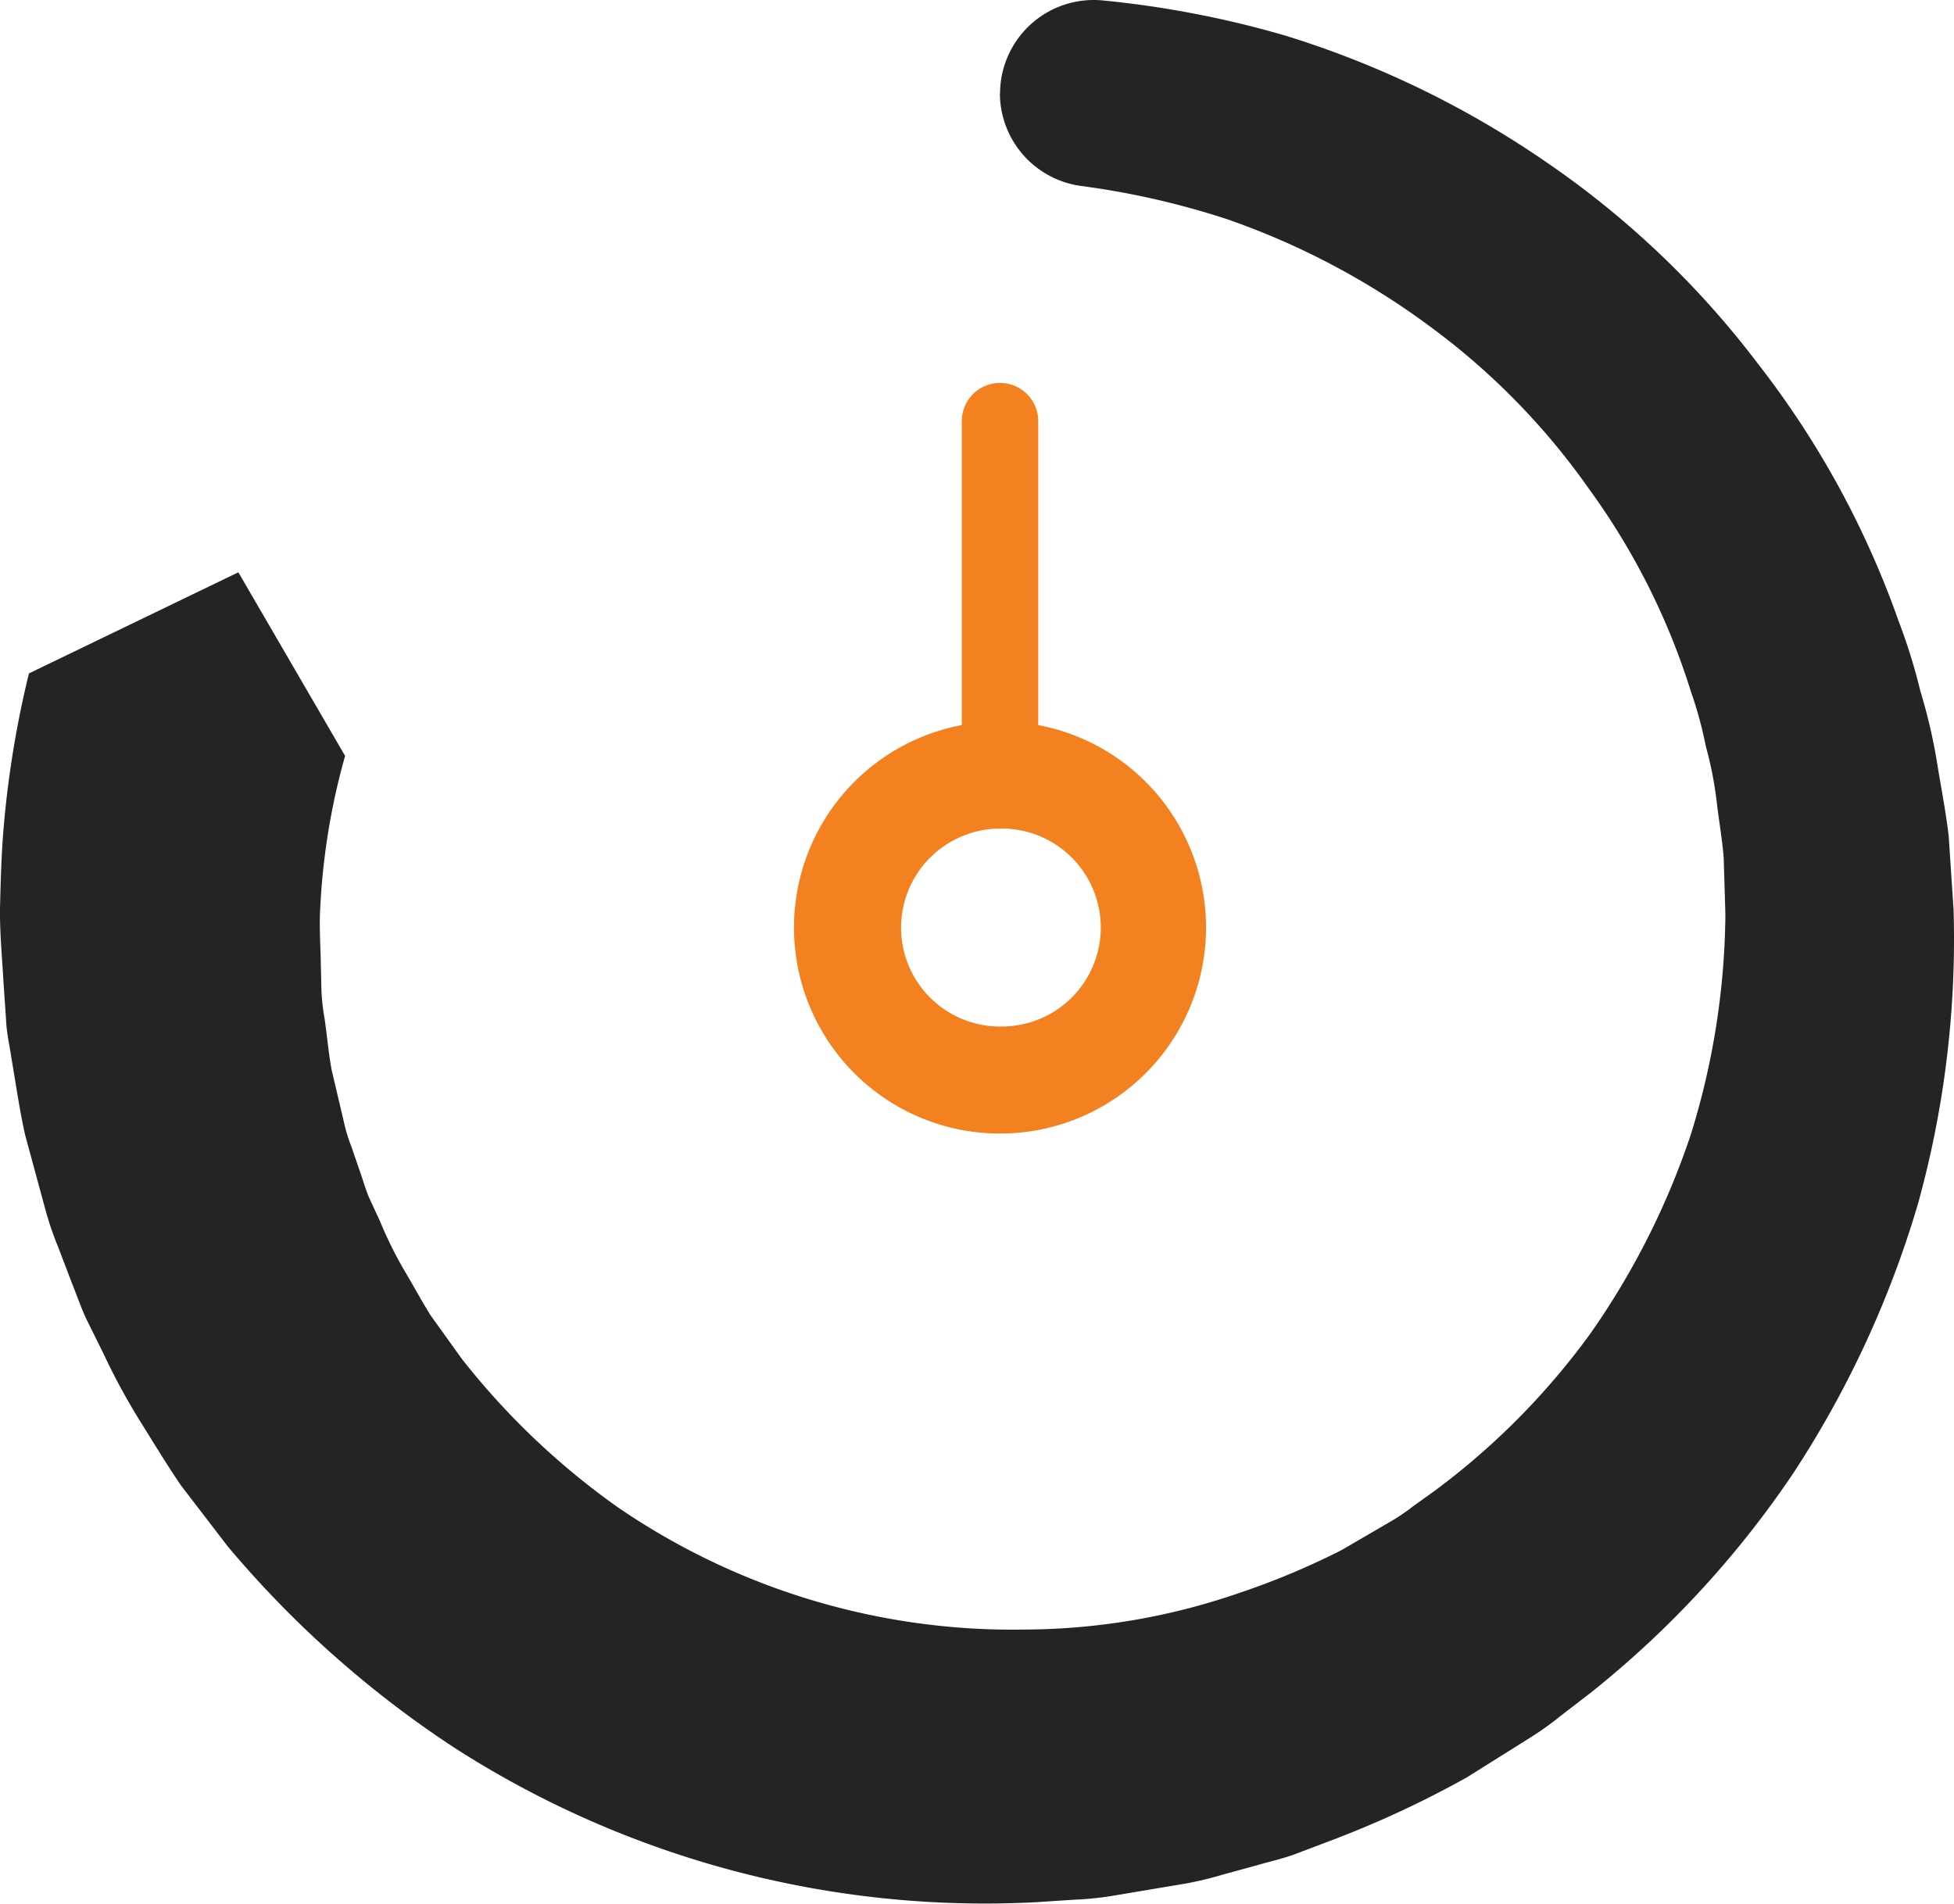
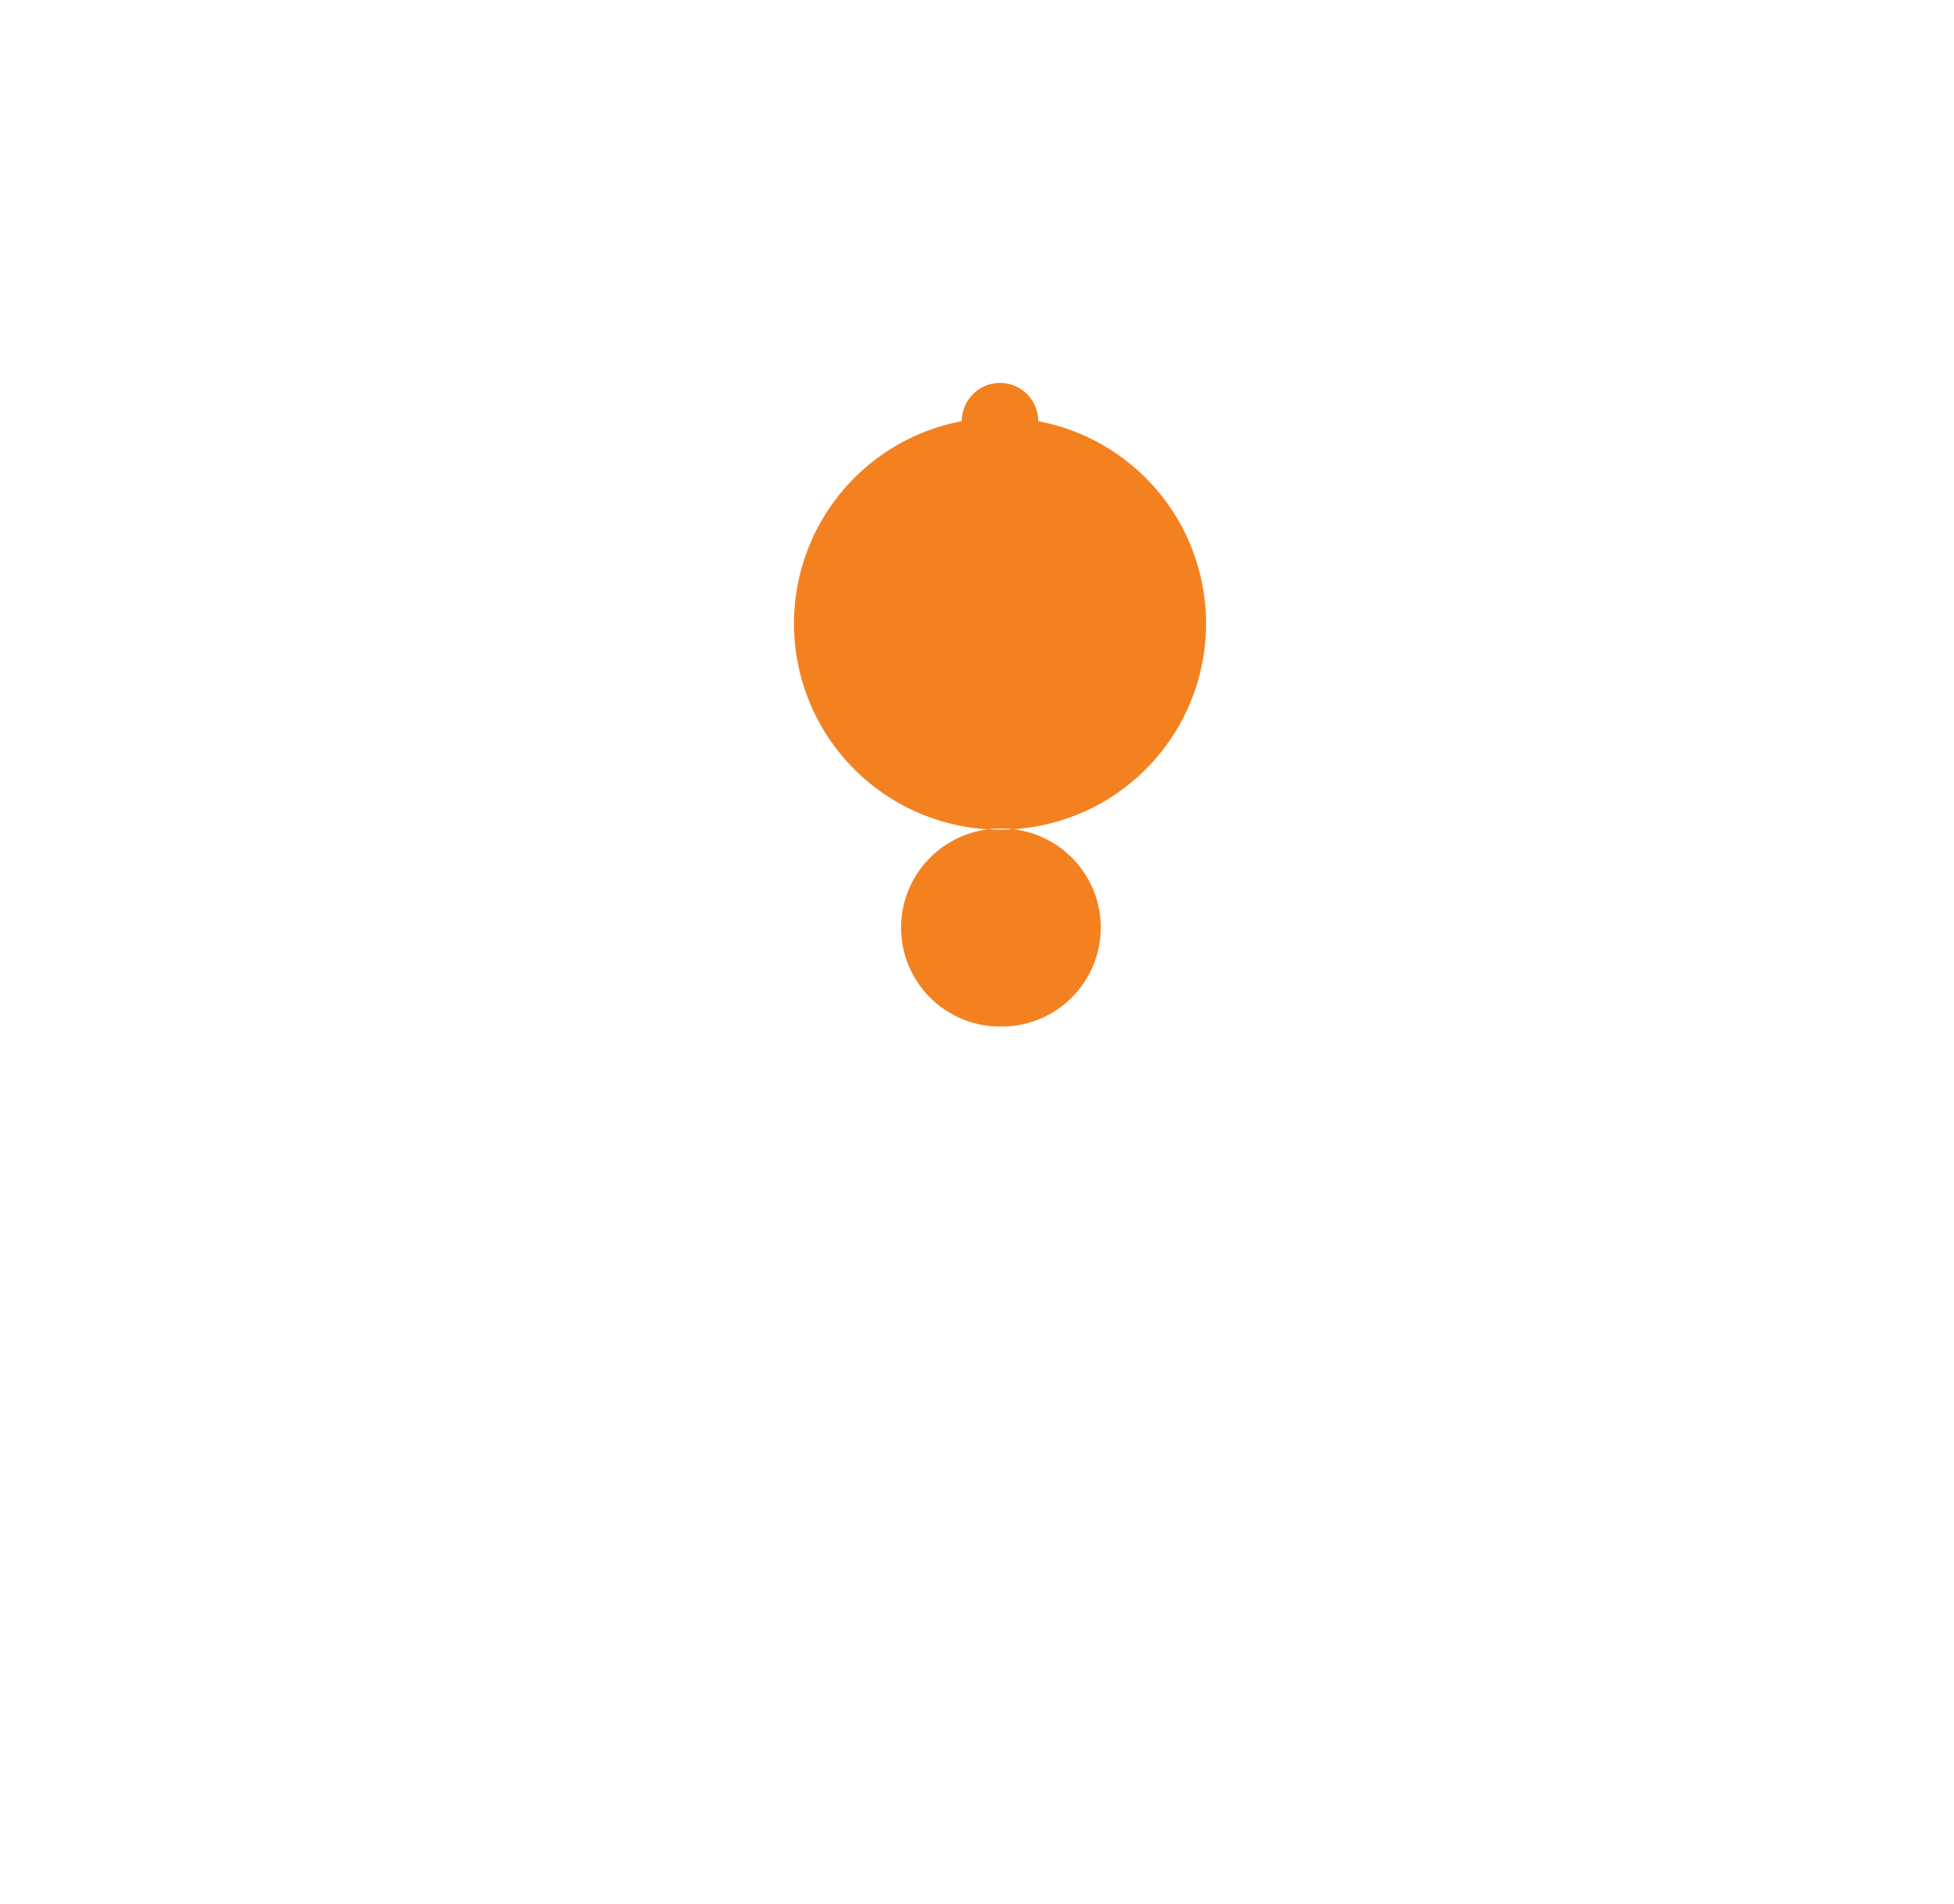
<svg xmlns="http://www.w3.org/2000/svg" width="61.581" height="59.998" viewBox="0 0 61.581 59.998">
  <g id="_12370369021582884284" data-name="12370369021582884284" transform="translate(-2.424 -3.991)">
-     <path id="Path_2136" data-name="Path 2136" d="M33.941,6.935A2.952,2.952,0,0,1,37.2,4.007a31.423,31.423,0,0,1,5.758,1.114,30.118,30.118,0,0,1,8.227,4,28.624,28.624,0,0,1,6.644,6.337,28.692,28.692,0,0,1,4.428,8.1,18.15,18.15,0,0,1,.69,2.22,17.2,17.2,0,0,1,.527,2.266c.123.766.275,1.531.364,2.3l.154,2.325a31.243,31.243,0,0,1-1.12,9.252,31.912,31.912,0,0,1-3.933,8.5,30.864,30.864,0,0,1-6.375,6.91l-.938.722a9.954,9.954,0,0,1-.961.69l-2.009,1.26a31.927,31.927,0,0,1-4.307,2l-1.114.422c-.372.138-.761.222-1.142.335l-1.15.314a10.54,10.54,0,0,1-1.159.278l-2.353.395a10.364,10.364,0,0,1-1.185.115l-1.19.078a30.926,30.926,0,0,1-18.261-4.836A32.818,32.818,0,0,1,9.6,52.724L8.124,50.8c-.454-.667-.872-1.361-1.3-2.045A20.885,20.885,0,0,1,5.67,46.62l-.54-1.091c-.167-.369-.3-.753-.451-1.13l-.434-1.138a9.8,9.8,0,0,1-.391-1.153l-.64-2.355c-.177-.793-.288-1.6-.428-2.4-.055-.4-.155-.8-.17-1.208l-.083-1.216c-.044-.812-.127-1.624-.106-2.437s.043-1.628.114-2.441a31.6,31.6,0,0,1,.795-4.837l6.6-3.187L13.3,27.813a21.361,21.361,0,0,0-.652,3.246c-.068.55-.111,1.1-.137,1.66s.017,1.112.024,1.669l.02.836a6.55,6.55,0,0,0,.092.828c.083.549.127,1.107.228,1.654l.383,1.626a5.111,5.111,0,0,0,.242.8l.272.791c.094.263.168.534.275.791l.352.761a12.591,12.591,0,0,0,.74,1.507c.288.481.554.977.85,1.454l.984,1.372a23.536,23.536,0,0,0,4.888,4.661,22.014,22.014,0,0,0,12.882,3.877,20.9,20.9,0,0,0,6.771-1.165,23.686,23.686,0,0,0,3.192-1.34l1.5-.874a5.885,5.885,0,0,0,.723-.484l.708-.508a22.96,22.96,0,0,0,4.905-4.952,24.324,24.324,0,0,0,3.16-6.251A23.915,23.915,0,0,0,56.8,32.8l-.053-1.78c-.048-.591-.153-1.175-.221-1.765a11.635,11.635,0,0,0-.343-1.746,12.44,12.44,0,0,0-.468-1.719,21.928,21.928,0,0,0-3.2-6.373,22.146,22.146,0,0,0-5.024-5.137A23.909,23.909,0,0,0,41.1,10.9a25.5,25.5,0,0,0-4.579-1.045,2.955,2.955,0,0,1-2.585-2.918Z" transform="translate(0 0)" fill="#242424" />
-     <path id="Path_2137" data-name="Path 2137" d="M60.168,38.911V29.333a1.205,1.205,0,0,0-1.205-1.205h0a1.205,1.205,0,0,0-1.205,1.205v9.578a6.493,6.493,0,1,0,2.41,0Zm-1.205,9.5a3.117,3.117,0,0,1-1.205-5.992,3.042,3.042,0,0,1,1.205-.246,3.119,3.119,0,1,1,0,6.237Z" transform="translate(-25.023 -12.069)" fill="#f48120" />
+     <path id="Path_2137" data-name="Path 2137" d="M60.168,38.911V29.333a1.205,1.205,0,0,0-1.205-1.205h0a1.205,1.205,0,0,0-1.205,1.205a6.493,6.493,0,1,0,2.41,0Zm-1.205,9.5a3.117,3.117,0,0,1-1.205-5.992,3.042,3.042,0,0,1,1.205-.246,3.119,3.119,0,1,1,0,6.237Z" transform="translate(-25.023 -12.069)" fill="#f48120" />
  </g>
</svg>